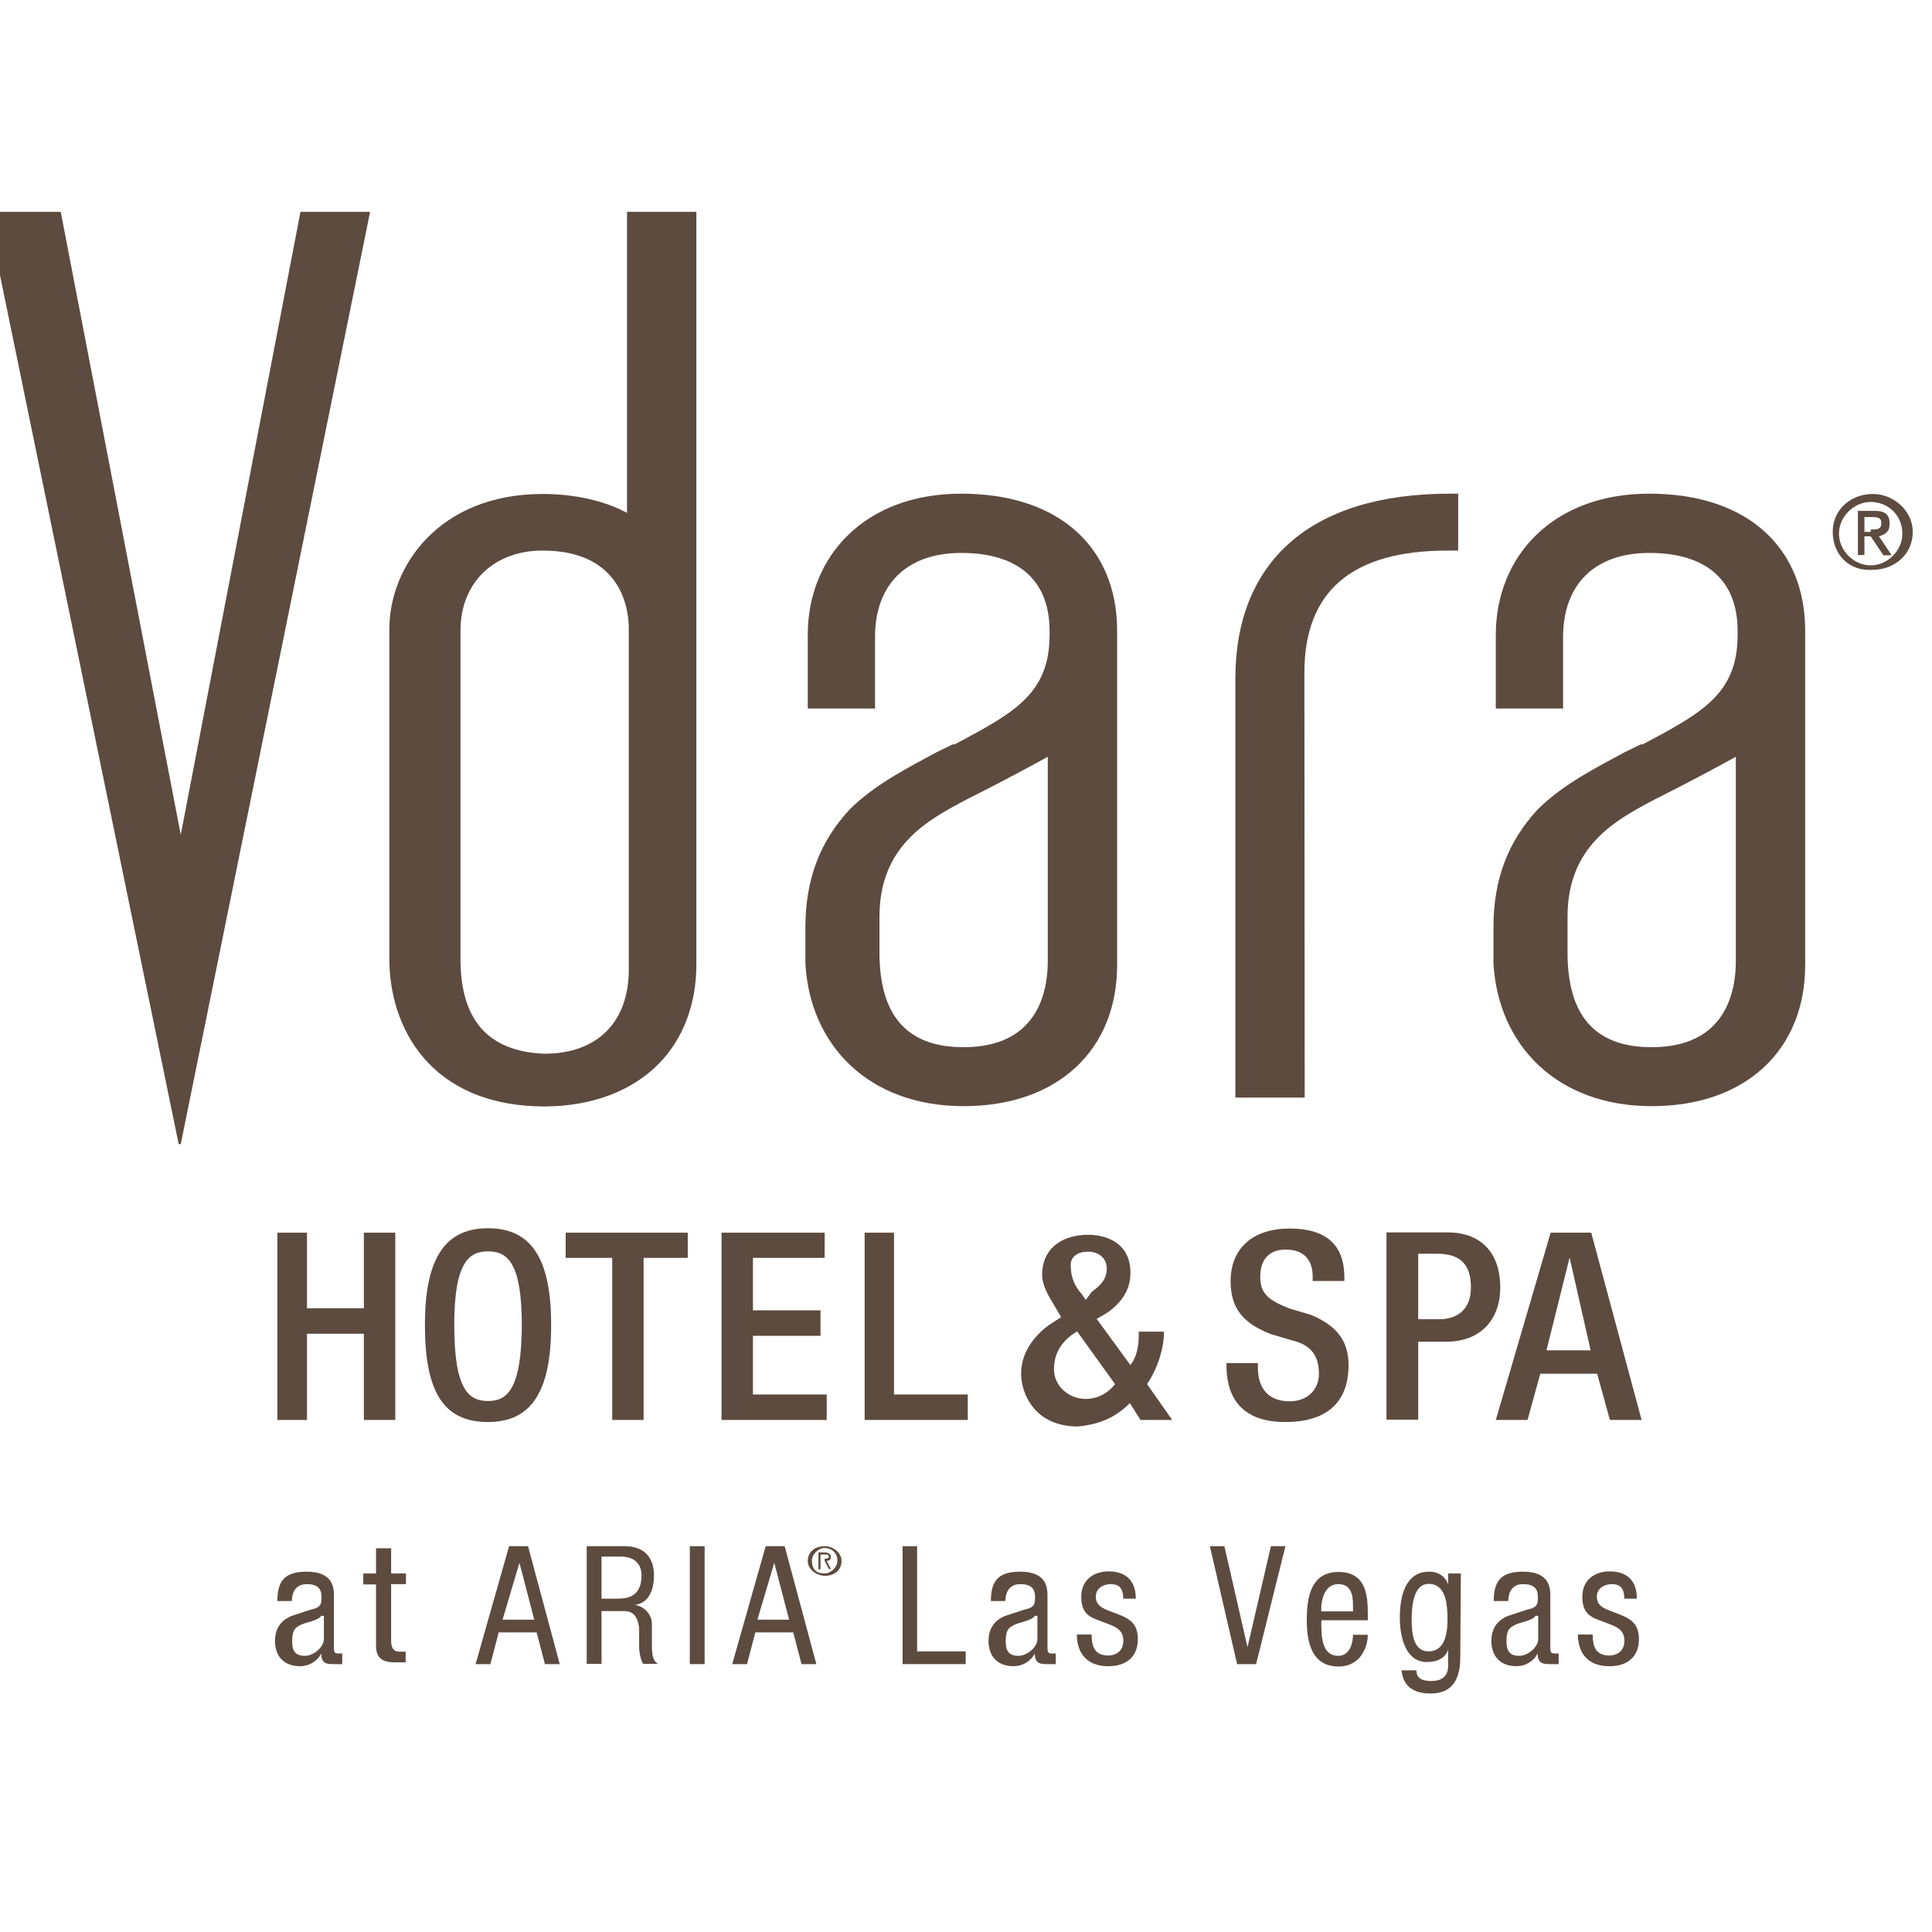
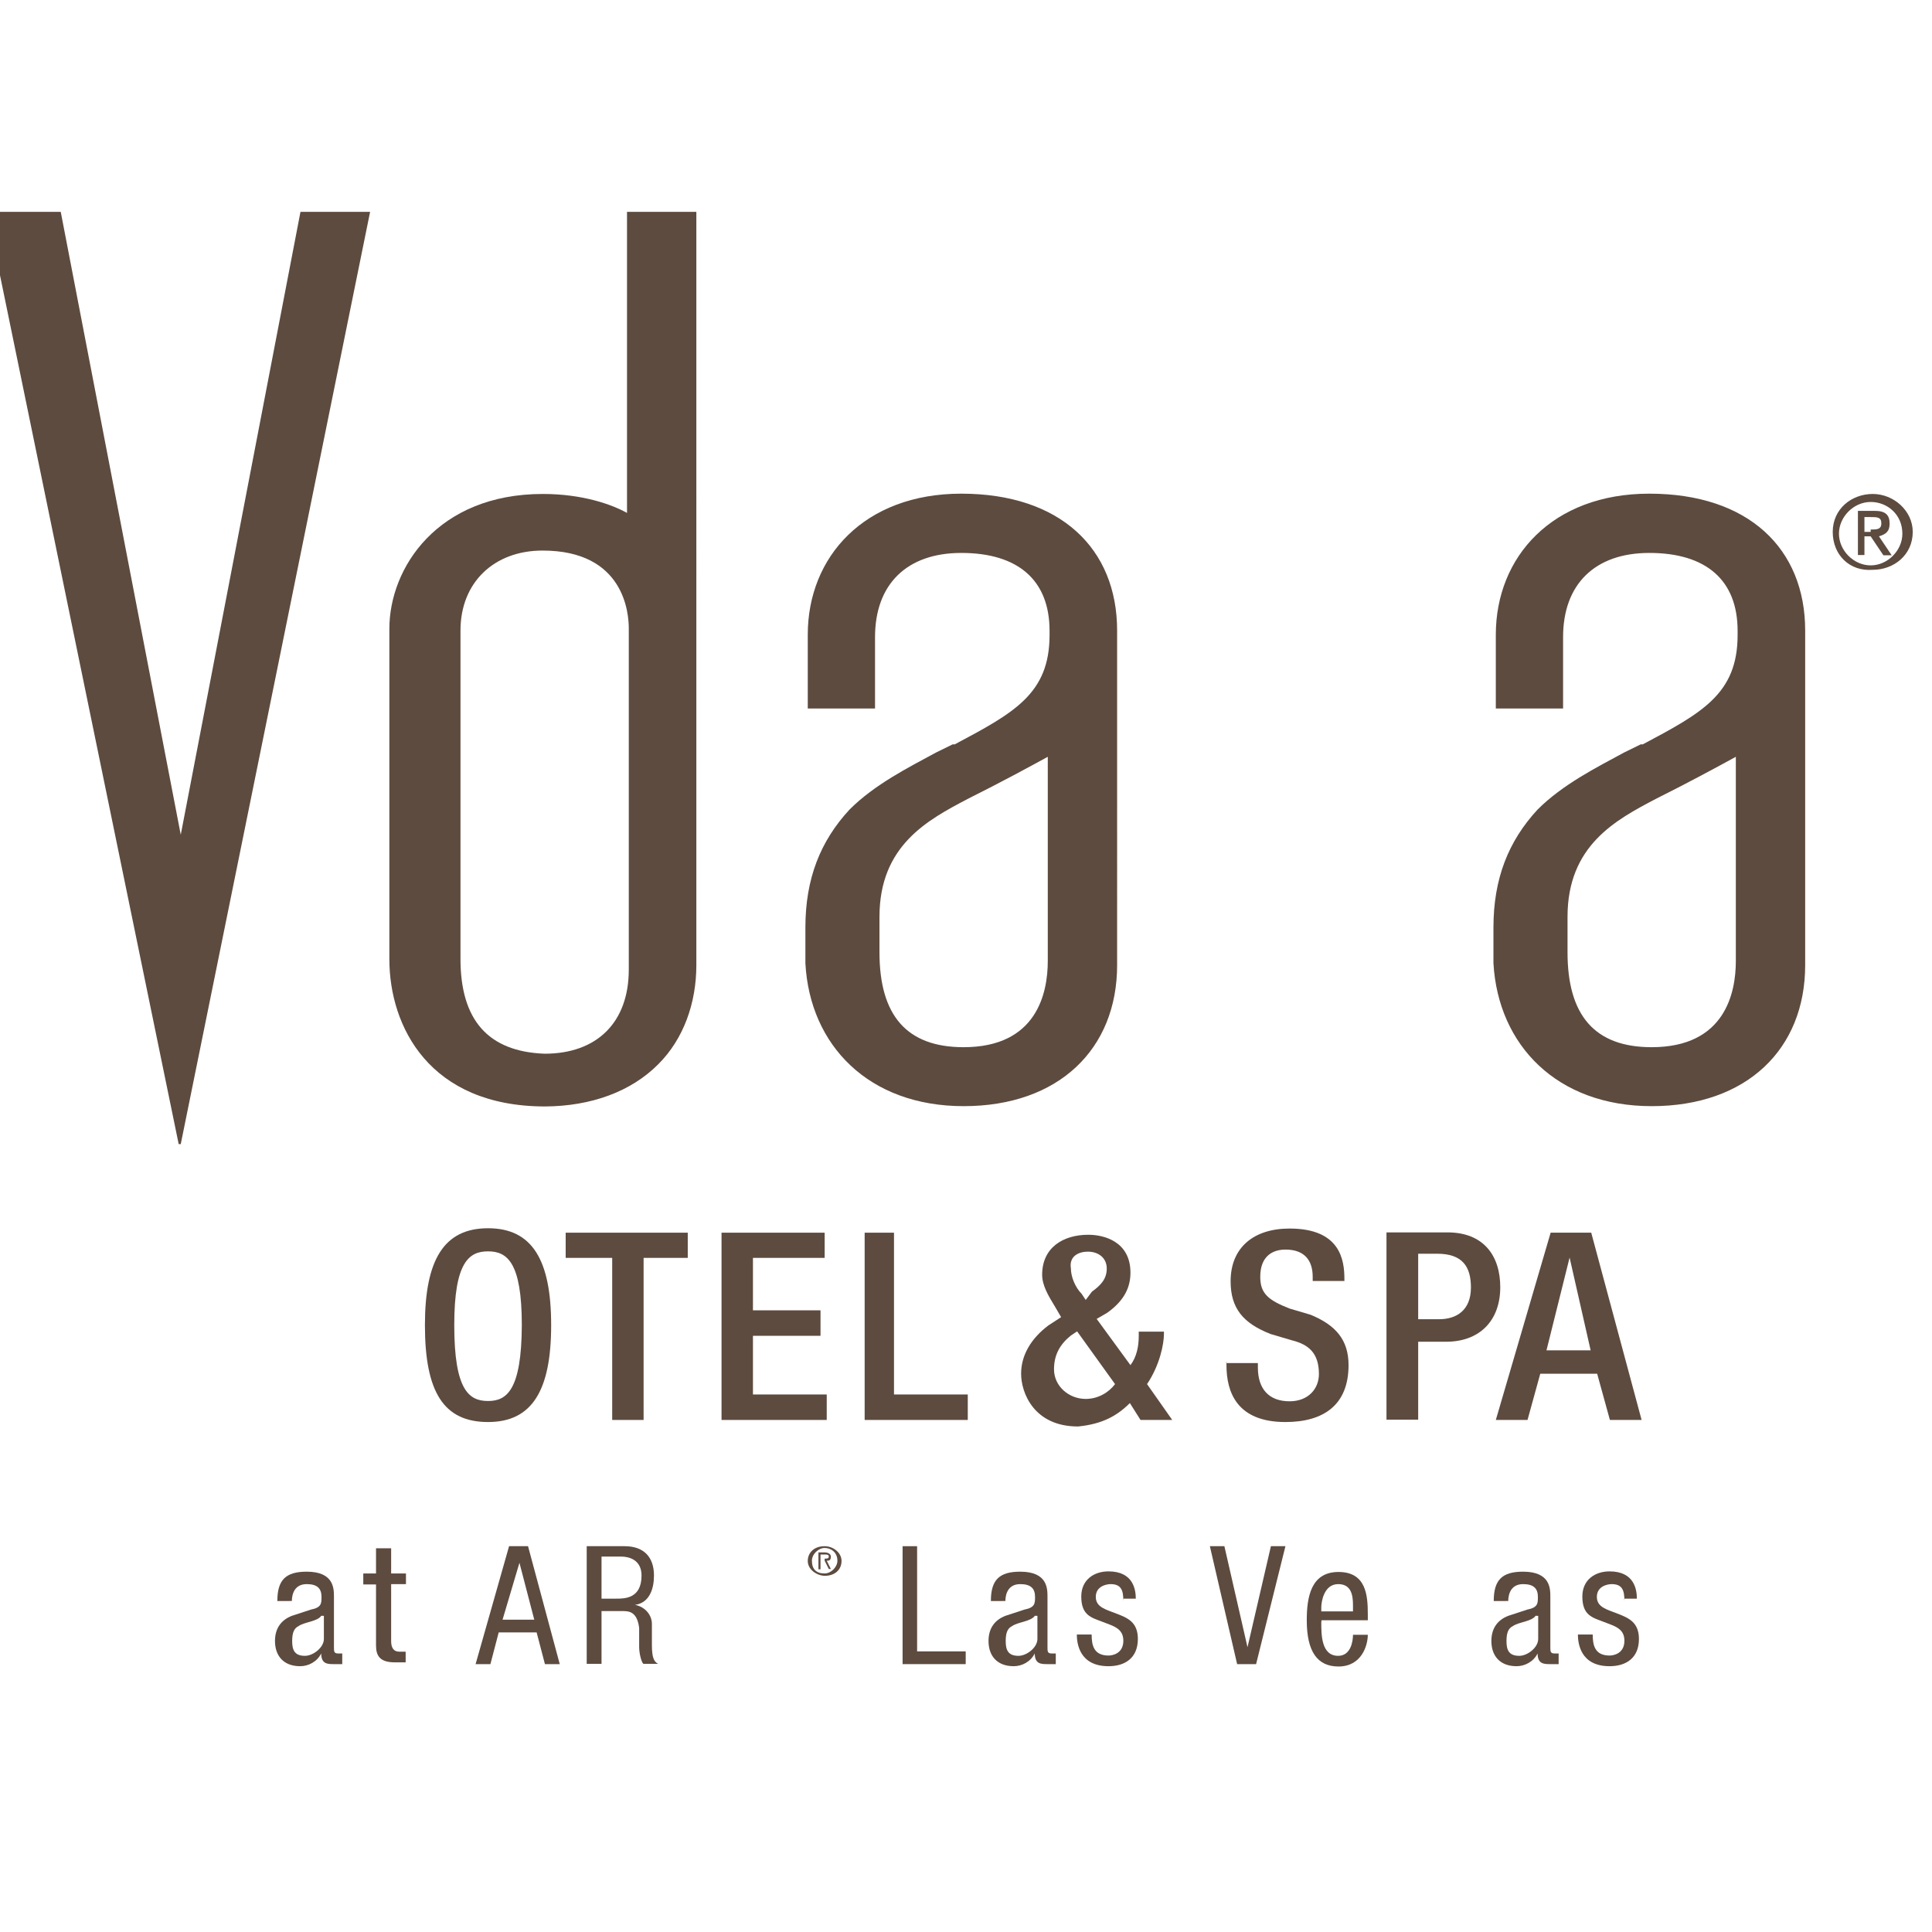
<svg xmlns="http://www.w3.org/2000/svg" version="1.1" id="layer" x="0px" y="0px" viewBox="0 0 652 652" style="enable-background:new 0 0 652 652;" xml:space="preserve">
  <style type="text/css"> .st0{fill:#5D4B3F;} </style>
  <g>
    <path class="st0" d="M557.4,373.3c32,0,51.8-19.2,51.8-47.6V212.8c0-27.7-19.2-46.2-52.6-46.2c-32.7,0-51.8,21.3-51.8,47.6v24.9 h22.7V215c0-17.8,10.7-28.4,29.1-28.4c19.2,0,29.8,9.2,29.8,26.3v1.4c0,19.9-12.1,26.3-32,36.9h-0.7l-5.7,2.8 c-9.2,5-20.6,10.7-29.1,19.2c-9.9,10.7-14.9,23.4-14.9,39.8v12.1C505.6,352.8,525.5,373.3,557.4,373.3 M529,309.4 c0-24.1,16.3-32.7,29.8-39.8c11.4-5.7,20.6-10.7,27-14.2c0,6.4,0,68.9,0,68.9c0,10.7-3.6,29.1-28.4,29.1c-19.2,0-28.4-10.7-28.4-32 V309.4z" />
    <polyline class="st0" points="61,386.1 124.9,71.5 101.4,71.5 61,281.7 20.5,71.5 -4.4,71.5 60.3,386.1 61,386.1 " />
    <path class="st0" d="M222.2,359.1c8.5-8.5,12.8-20.6,12.8-33.4V71.5h-23.4c0,0,0,94.5,0,101.6c-5-2.8-14.9-6.4-28.4-6.4 c-35.5,0-51.8,24.9-51.8,45.5v111.5c0,22.7,13.5,49.7,52.6,49.7C199.5,373.3,213,368.4,222.2,359.1 M155.4,323.6V212.8 c0-16.3,11.4-27,27.7-27c27.7,0,29.1,21.3,29.1,26.3v115.1c0,17.8-10.7,28.4-28.4,28.4C164.7,354.9,155.4,344.2,155.4,323.6z" />
    <path class="st0" d="M325.2,373.3c32,0,51.8-19.2,51.8-47.6V212.8c0-27.7-19.2-46.2-52.6-46.2c-32.7,0-51.8,21.3-51.8,47.6v24.9 h22.7V215c0-17.8,10.7-28.4,29.1-28.4c19.2,0,29.8,9.2,29.8,26.3v1.4c0,19.9-12.1,26.3-32,36.9h-0.7l-5.7,2.8 c-9.2,5-20.6,10.7-29.1,19.2c-9.9,10.7-14.9,23.4-14.9,39.8v12.1C273.3,352.8,293.2,373.3,325.2,373.3 M296.8,309.4 c0-24.1,16.3-32.7,29.8-39.8c11.4-5.7,20.6-10.7,27-14.2c0,6.4,0,68.9,0,68.9c0,10.7-3.6,29.1-28.4,29.1c-19.2,0-28.4-10.7-28.4-32 V309.4z" />
-     <path class="st0" d="M440.2,227c0-27.7,16.3-41.2,48.3-41.2h3.6v-19.2h-2.8c-47.6,0-72.4,23.4-72.4,62.5v141.3h23.4L440.2,227" />
    <polyline class="st0" points="279,470.6 254.1,470.6 254.1,450.8 276.9,450.8 276.9,442.2 254.1,442.2 254.1,424.5 278.3,424.5 278.3,416 243.5,416 243.5,479.2 279,479.2 279,470.6 " />
    <path class="st0" d="M413.9,459.3v1.4c0,9.2,3.6,19.2,19.9,19.2c12.8,0,21.3-5.7,21.3-19.2c0-8.5-4.3-13.5-12.8-17l-7.1-2.1 c-7.1-2.8-9.9-5-9.9-10.7c0-7.1,4.3-9.2,8.5-9.2c6.4,0,9.2,3.6,9.2,9.2v1.4h10.7v-0.7c0-6.4-1.4-17-18.5-17 c-12.1,0-19.9,6.4-19.9,17.8c0,9.2,4.3,14.2,13.5,17.8l7.1,2.1c5.7,1.4,9.2,4.3,9.2,11.4c0,5-3.6,9.2-9.9,9.2 c-7.1,0-10.7-4.3-10.7-11.4V460h-10.7" />
    <polyline class="st0" points="301.7,416 291.8,416 291.8,479.2 326.6,479.2 326.6,470.6 301.7,470.6 301.7,416 " />
    <path class="st0" d="M506.3,434.4c0-10.7-5.7-18.5-17.8-18.5h-20.6v63.2h10.7v-26.3h9.2C499.2,452.9,506.3,445.8,506.3,434.4 M478.6,445.1v-22h6.4c8.5,0,11.4,4.3,11.4,11.4c0,7.8-5,10.7-10.7,10.7H478.6z M523.3,416l-18.5,63.2h10.7l4.3-15.6h19.2l4.3,15.6 h10.7l-17-63.2C536.8,416,523.3,416,523.3,416z M521.9,455.7l7.8-31.3l0,0l7.1,31.3H521.9z" />
    <polyline class="st0" points="232.1,416 190.9,416 190.9,424.5 206.6,424.5 206.6,479.2 217.2,479.2 217.2,424.5 232.1,424.5 232.1,416 " />
    <path class="st0" d="M164.7,414.5c-14.9,0-21.3,10.7-21.3,32.7c0,22.7,6.4,32.7,21.3,32.7s21.3-10.7,21.3-32.7 S179.6,414.5,164.7,414.5 M164.7,472.8c-6.4,0-11.4-3.6-11.4-25.6c0-21.3,5-24.9,11.4-24.9s11.4,3.6,11.4,24.9 C176,469.2,171,472.8,164.7,472.8z" />
    <path class="st0" d="M381.3,473.5l3.6,5.7h10.7l-8.5-12.1c4.3-6.4,5.7-13.5,5.7-17v-0.7h-8.5v1.4c0,3.6-0.7,7.1-2.8,9.9l-11.4-15.6 l3.6-2.1c5-3.6,7.8-7.8,7.8-13.5c0-10.7-9.2-12.8-14.2-12.8c-8.5,0-15.6,4.3-15.6,13.5c0,3.6,2.1,7.1,4.3,10.7l2.1,3.6l-4.3,2.8 c-5.7,4.3-9.2,9.9-9.2,16.3c0,6.4,4.3,17.8,19.2,17.8C372,480.6,377,477.8,381.3,473.5 M367.1,422.4c3.6,0,6.4,2.1,6.4,5.7 s-2.1,5.7-5,7.8l-2.1,2.8l-1.4-2.1c-2.1-2.1-3.6-5.7-3.6-8.5C360.7,423.8,364.2,422.4,367.1,422.4z M355.7,462.1 c0-5,2.1-8.5,5.7-11.4l2.1-1.4l12.8,17.8c-2.1,2.8-5.7,5-9.9,5C360.7,472.1,355.7,467.8,355.7,462.1z" />
-     <polyline class="st0" points="122.8,479.2 133.4,479.2 133.4,416 122.8,416 122.8,441.5 103.6,441.5 103.6,416 93.6,416 93.6,479.2 103.6,479.2 103.6,450.1 122.8,450.1 122.8,479.2 " />
    <path class="st0" d="M93.6,540.3c0-7.1,2.8-9.9,9.9-9.9c9.2,0,9.2,5.7,9.2,8.5v17c0,1.4,0,2.1,1.4,2.1c0.7,0,0.7,0,1.4,0v3.6 c0,0-1.4,0-2.8,0c-2.1,0-4.3,0-4.3-3.6l0,0c-1.4,2.8-4.3,4.3-7.1,4.3c-5.7,0-8.5-3.6-8.5-8.5c0-4.3,2.1-7.1,5.7-8.5l6.4-2.1 c3.6-0.7,3.6-2.1,3.6-4.3c0-2.8-1.4-4.3-5-4.3c-5,0-5,5-5,5.7l0,0L93.6,540.3 M108.5,545.2c-1.4,2.1-5.7,2.1-7.8,3.6 c-1.4,0.7-2.1,2.1-2.1,5s0.7,5,4.3,5c2.8,0,6.4-2.8,6.4-5.7v-7.8H108.5z" />
    <path class="st0" d="M127,522.5h5v8.5h5v3.6h-5v19.2c0,2.1,0.7,3.6,2.8,3.6c0.7,0,1.4,0,2.1,0v3.6c-0.7,0-2.1,0-3.6,0 c-5,0-6.4-2.1-6.4-5.7v-20.6h-4.3V531h4.3V522.5" />
    <path class="st0" d="M171.8,521.8h6.4l10.7,39.8h-5l-2.8-10.7h-12.8l-2.8,10.7h-5L171.8,521.8 M169.6,546.6h10.7l-5-19.2l0,0 L169.6,546.6z" />
    <path class="st0" d="M198,521.8h12.8c6.4,0,9.9,3.6,9.9,9.9c0,4.3-1.4,9.2-6.4,9.9l0,0c3.6,0.7,5.7,3.6,5.7,6.4v7.1 c0,4.3,0.7,5.7,2.1,6.4h-5c-0.7-0.7-1.4-3.6-1.4-5.7v-6.4c-0.7-5.7-3.6-5.7-5.7-5.7H203v17.8h-5V521.8 M203,539.5h5 c2.8,0,8.5,0,8.5-7.8c0-4.3-2.8-6.4-7.1-6.4H203V539.5z" />
-     <rect x="232.8" y="521.8" class="st0" width="5" height="39.8" />
-     <path class="st0" d="M258.4,521.8h6.4l10.7,39.8h-5l-2.8-10.7h-12.8l-2.8,10.7h-5L258.4,521.8 M255.6,546.6h10.7l-5-19.2l0,0 L255.6,546.6z" />
    <polyline class="st0" points="304.6,521.8 309.5,521.8 309.5,557.3 325.9,557.3 325.9,561.6 304.6,561.6 304.6,521.8 " />
    <path class="st0" d="M334.4,540.3c0-7.1,2.8-9.9,9.9-9.9c9.2,0,9.2,5.7,9.2,8.5v17c0,1.4,0,2.1,1.4,2.1c0.7,0,0.7,0,1.4,0v3.6 c0,0-1.4,0-2.8,0c-2.1,0-4.3,0-4.3-3.6l0,0c-1.4,2.8-4.3,4.3-7.1,4.3c-5.7,0-8.5-3.6-8.5-8.5c0-4.3,2.1-7.1,5.7-8.5l6.4-2.1 c3.6-0.7,3.6-2.1,3.6-4.3c0-2.8-1.4-4.3-5-4.3c-5,0-5,5-5,5.7l0,0L334.4,540.3 M349.3,545.2c-1.4,2.1-5.7,2.1-7.8,3.6 c-1.4,0.7-2.1,2.1-2.1,5s0.7,5,4.3,5c2.8,0,6.4-2.8,6.4-5.7v-7.8H349.3z" />
    <path class="st0" d="M379.1,540.3c0-3.6-0.7-5.7-4.3-5.7c-1.4,0-5,0.7-5,4.3s3.6,4.3,7.1,5.7c3.6,1.4,7.1,2.8,7.1,8.5 c0,6.4-4.3,9.2-9.9,9.2c-9.9,0-10.7-7.8-10.7-10.7h5c0,3.6,0.7,7.1,5.7,7.1c1.4,0,5-0.7,5-5s-3.6-5-7.1-6.4 c-3.6-1.4-7.1-2.1-7.1-8.5c0-5.7,4.3-8.5,9.2-8.5c8.5,0,9.2,6.4,9.2,9.2h-4.3" />
    <polyline class="st0" points="408.3,521.8 413.2,521.8 421,555.9 421,555.9 428.9,521.8 433.8,521.8 423.9,561.6 417.5,561.6 408.3,521.8 " />
    <path class="st0" d="M445.9,547.4c0,4.3,0,11.4,5.7,11.4c4.3,0,5-5,5-7.1h5c0,3.6-2.1,10.7-9.9,10.7c-7.1,0-10.7-5-10.7-15.6 c0-7.8,1.4-16.3,10.7-16.3s9.9,7.8,9.9,14.2v2.1h-15.6 M456.6,543.1v-1.4c0-3.6-0.7-7.1-5-7.1c-5,0-5.7,6.4-5.7,7.8v1.4h10.7V543.1 z" />
-     <path class="st0" d="M492.8,559.4c0,9.2-4.3,12.1-9.9,12.1c-2.1,0-9.2,0-9.9-7.8h5c0,2.8,2.1,3.6,5,3.6c6.4,0,5.7-5,5.7-6.4v-4.3 l0,0c-0.7,2.8-3.6,4.3-7.1,4.3c-8.5,0-9.2-11.4-9.2-14.9c0-7.8,2.1-15.6,9.9-15.6c3.6,0,5.7,2.1,6.4,4.3l0,0V531h4.3L492.8,559.4 M476.4,546.6c0,5,0.7,10.7,5.7,10.7c5,0,6.4-5,6.4-10.7s-0.7-12.1-6.4-12.1C477.9,534.6,476.4,539.5,476.4,546.6z" />
    <path class="st0" d="M504.1,540.3c0-7.1,2.8-9.9,9.9-9.9c9.2,0,9.2,5.7,9.2,8.5v17c0,1.4,0,2.1,1.4,2.1c0.7,0,0.7,0,1.4,0v3.6 c0,0-1.4,0-2.8,0c-2.1,0-4.3,0-4.3-3.6l0,0c-1.4,2.8-4.3,4.3-7.1,4.3c-5.7,0-8.5-3.6-8.5-8.5c0-4.3,2.1-7.1,5.7-8.5l6.4-2.1 c3.6-0.7,3.6-2.1,3.6-4.3c0-2.8-1.4-4.3-5-4.3c-5,0-5,5-5,5.7l0,0L504.1,540.3 M518.3,545.2c-1.4,2.1-5.7,2.1-7.8,3.6 c-1.4,0.7-2.1,2.1-2.1,5s0.7,5,4.3,5c2.8,0,6.4-2.8,6.4-5.7v-7.8H518.3z" />
    <path class="st0" d="M548.2,540.3c0-3.6-0.7-5.7-4.3-5.7c-1.4,0-5,0.7-5,4.3s3.6,4.3,7.1,5.7s7.1,2.8,7.1,8.5 c0,6.4-4.3,9.2-9.9,9.2c-9.9,0-10.7-7.8-10.7-10.7h5c0,3.6,0.7,7.1,5.7,7.1c1.4,0,5-0.7,5-5s-3.6-5-7.1-6.4 c-3.6-1.4-7.1-2.1-7.1-8.5c0-5.7,4.3-8.5,9.2-8.5c8.5,0,9.2,6.4,9.2,9.2h-4.3" />
    <path class="st0" d="M618.5,179.5c0-7.8,6.4-12.8,13.5-12.8c7.1,0,13.5,5.7,13.5,12.8c0,7.8-6.4,12.8-13.5,12.8 C624.2,192.9,618.5,187.3,618.5,179.5 M631.3,190.8c5.7,0,10.7-5,10.7-10.7c0-6.4-5-10.7-10.7-10.7c-5.7,0-10.7,5-10.7,10.7 S625.6,190.8,631.3,190.8z M629.1,187.3H627v-14.9h5.7c3.6,0,5,1.4,5,4.3c0,2.8-1.4,3.6-3.6,4.3l4.3,6.4h-2.8l-4.3-6.4h-2.1V187.3z M631.3,178.7c2.1,0,3.6,0,3.6-2.1s-1.4-2.1-3.6-2.1h-2.1v5h2.1V178.7z" />
    <path class="st0" d="M272.6,526.8c0-2.8,2.1-5,5.7-5c2.8,0,5.7,2.1,5.7,5c0,2.8-2.1,5-5.7,5C275.5,531.7,272.6,529.6,272.6,526.8 M278.3,531c2.1,0,4.3-2.1,4.3-4.3c0-2.8-2.1-4.3-4.3-4.3c-2.1,0-4.3,2.1-4.3,4.3C274,529.6,275.5,531,278.3,531z M276.9,529.6 h-0.7v-5.7h2.1c1.4,0,2.1,0.7,2.1,1.4c0,1.4-0.7,1.4-1.4,1.4l1.4,2.8h-0.7l-1.4-2.8h-1.4L276.9,529.6L276.9,529.6z M278.3,526 c0.7,0,1.4,0,1.4-0.7s-0.7-0.7-1.4-0.7h-1.4v2.1h1.4V526z" />
  </g>
</svg>